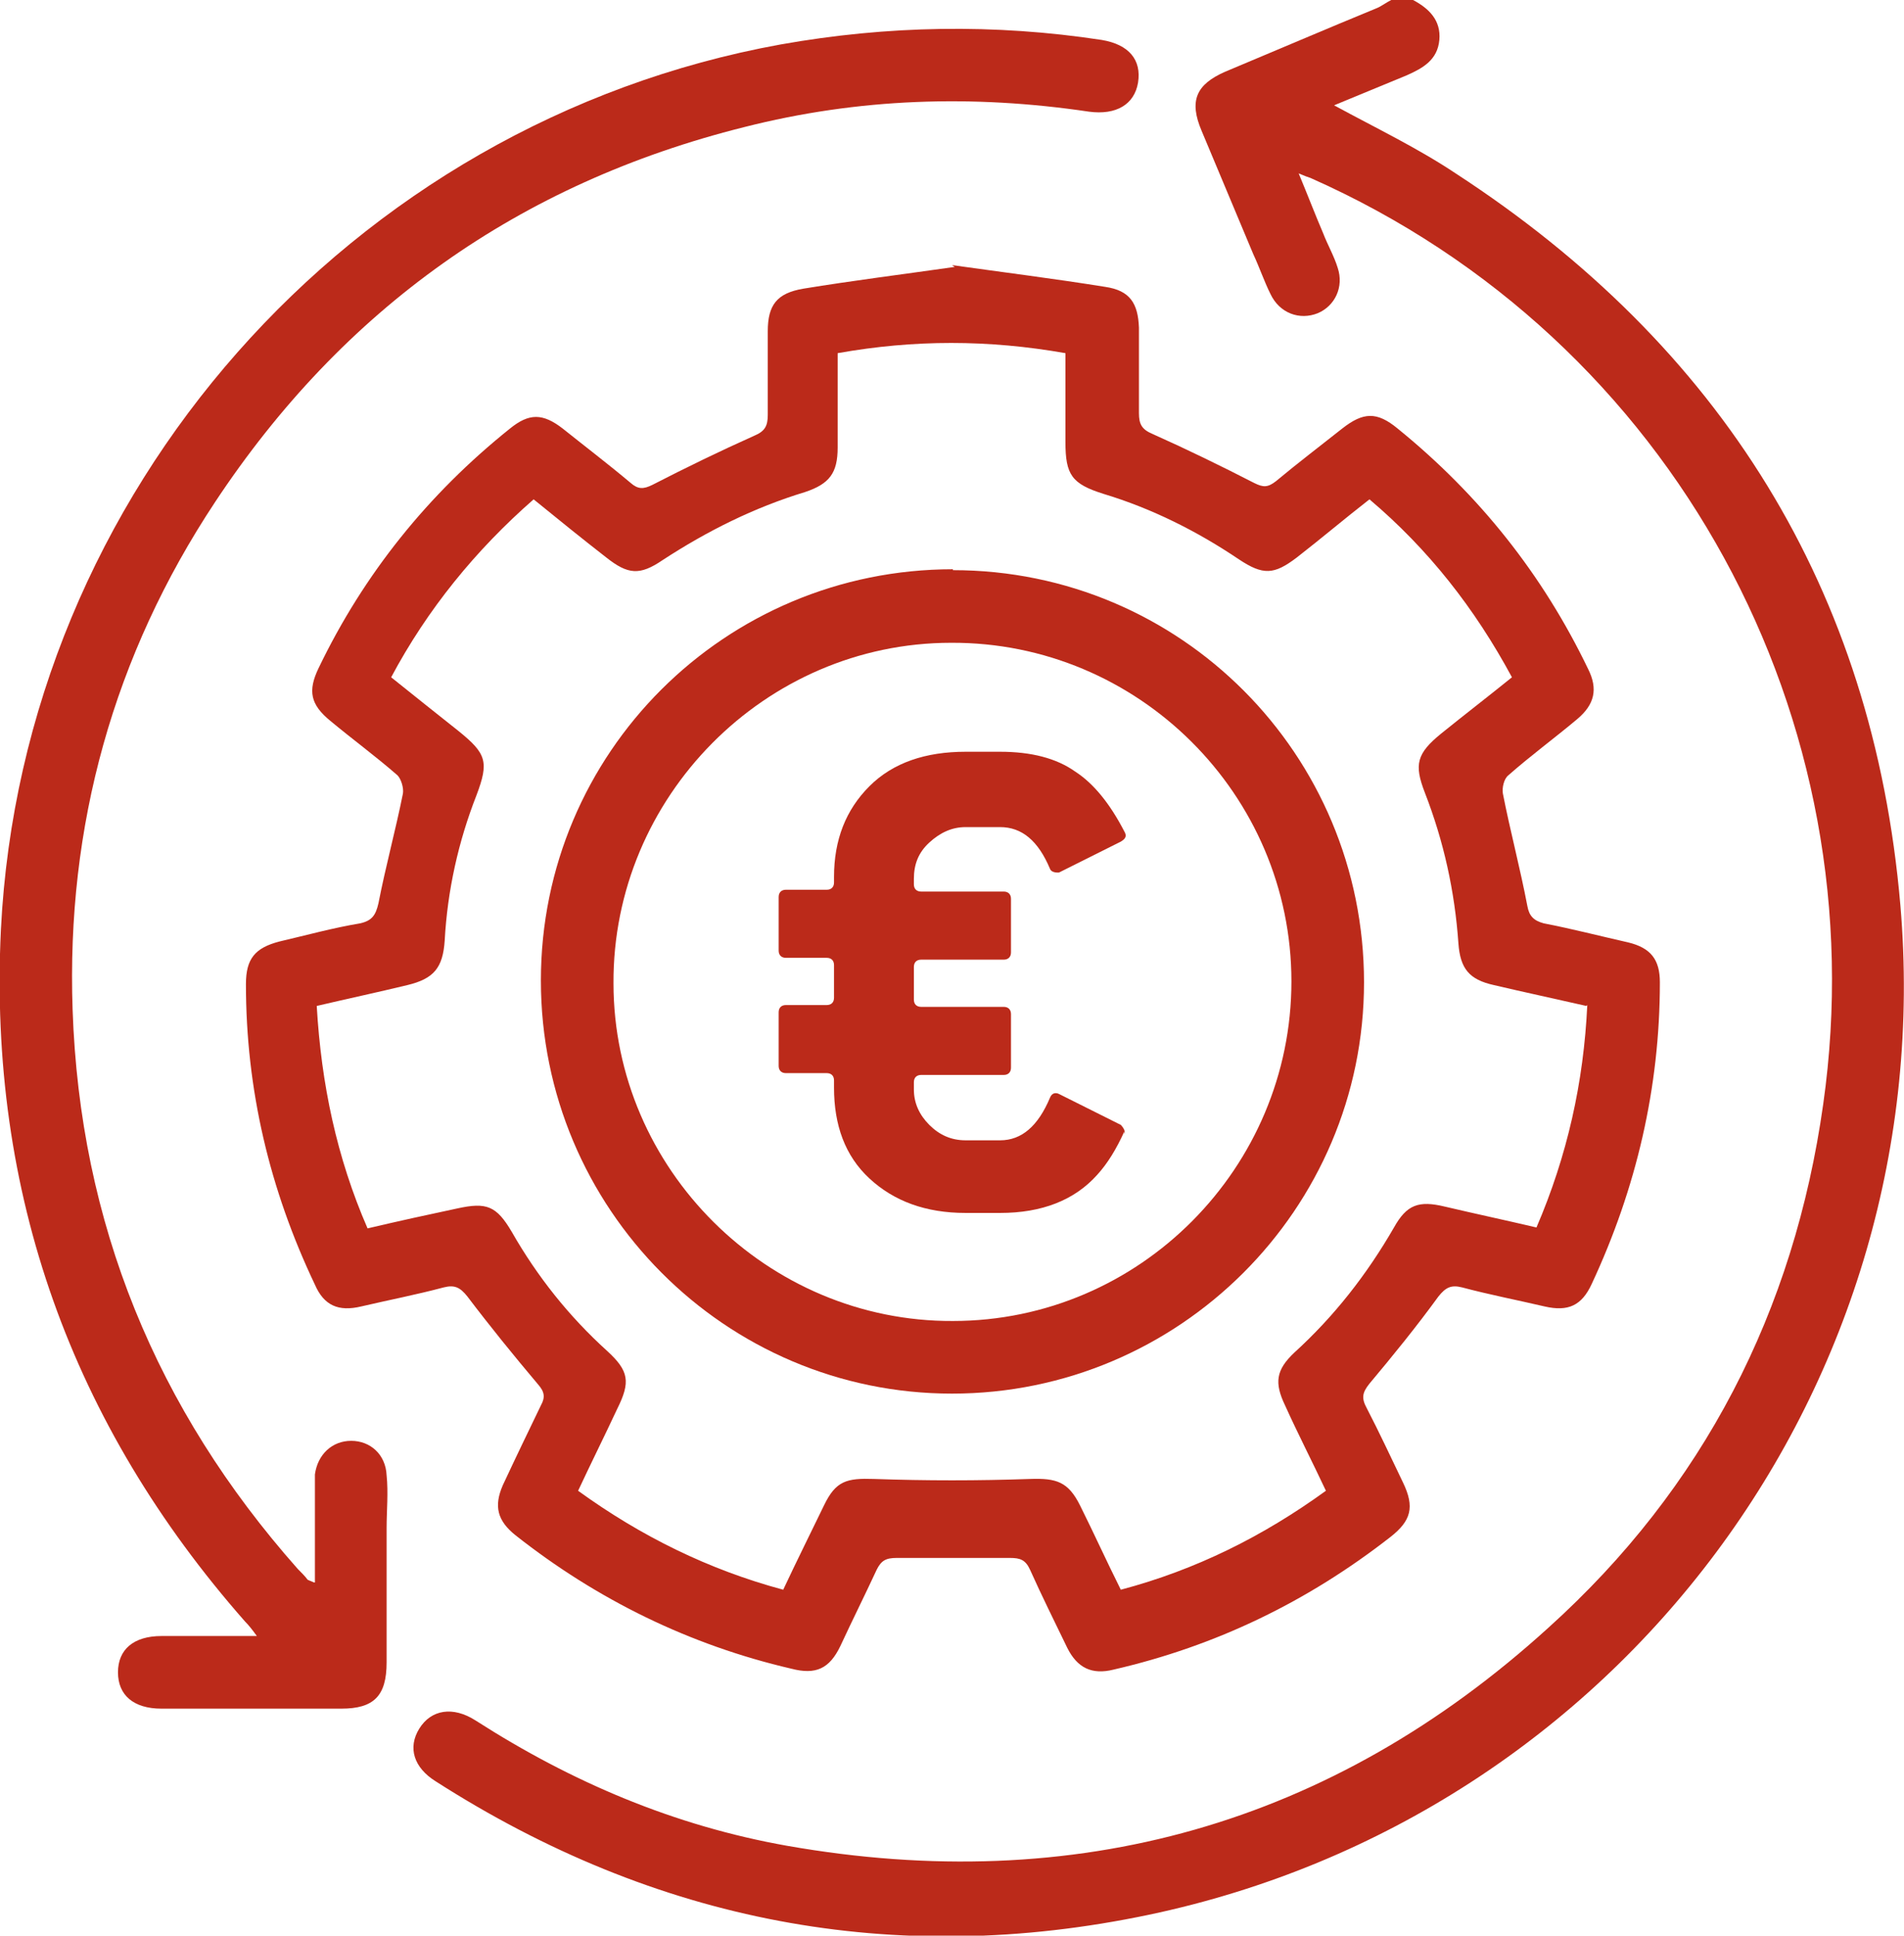
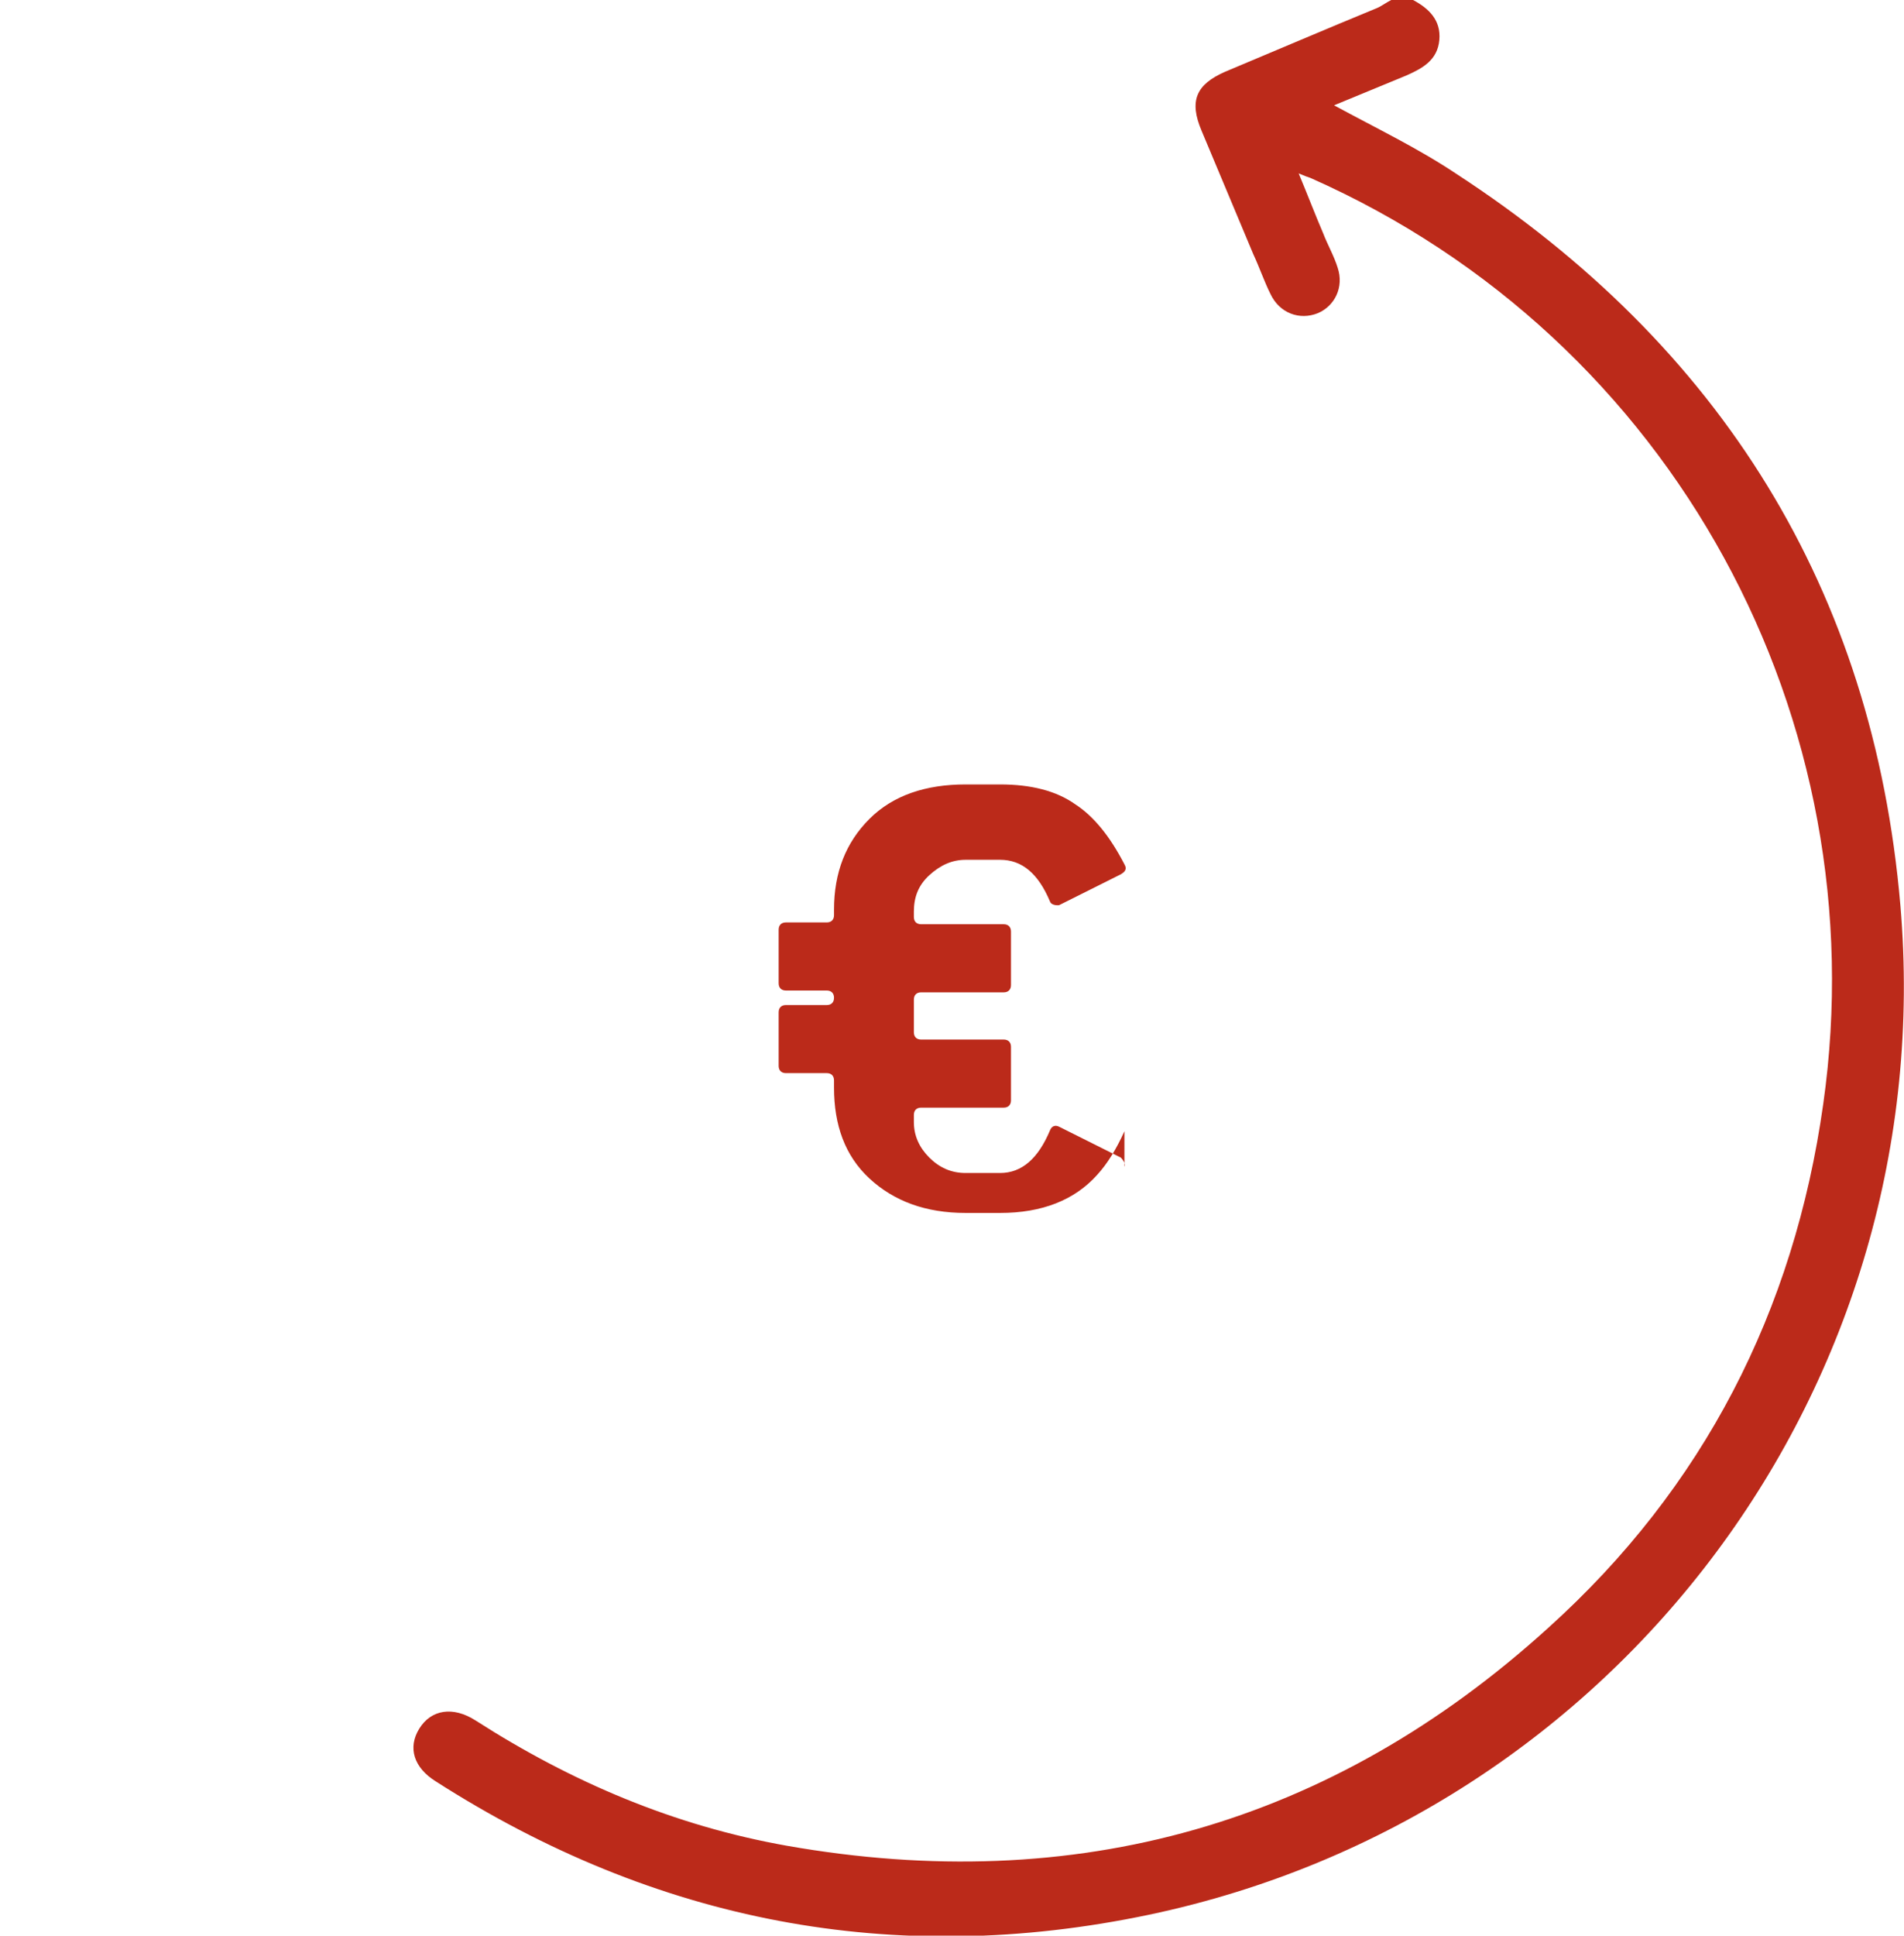
<svg xmlns="http://www.w3.org/2000/svg" id="Capa_2" viewBox="0 0 20.98 21.32">
  <defs>
    <style>.cls-1{fill:#bb2a1a;}</style>
  </defs>
  <g id="Capa_1-2">
    <g>
      <path class="cls-1" d="m15.57,0c.17.09.31.22.29.44-.02.22-.18.31-.36.39-.27.11-.53.22-.8.33.46.25.92.47,1.34.75,2.92,1.9,4.6,4.58,4.9,8.06.45,5.27-3.1,10.03-8.28,11.12-2.81.59-5.44.08-7.86-1.47-.24-.15-.31-.37-.18-.58.13-.21.37-.25.62-.09,1.06.68,2.19,1.16,3.43,1.38,3.18.56,6-.23,8.39-2.4,1.71-1.54,2.71-3.49,3.03-5.77.6-4.22-1.63-8.42-5.65-10.2-.03-.01-.06-.02-.13-.05.1.24.18.45.27.66.05.13.12.25.16.38.07.21-.03.42-.22.5-.2.08-.42,0-.52-.21-.07-.14-.12-.29-.19-.44-.19-.45-.38-.91-.57-1.36-.14-.33-.06-.51.26-.65.55-.23,1.11-.47,1.67-.7.05-.02.1-.06.16-.09.08,0,.17,0,.25,0Z" />
-       <path class="cls-1" d="m10.49,2.92c.57.08,1.13.15,1.69.24.27.04.36.18.37.45,0,.31,0,.62,0,.94,0,.12.03.18.15.23.38.17.75.35,1.12.54.1.05.15.05.24-.02.24-.2.49-.39.73-.58.23-.18.38-.19.61,0,.9.73,1.6,1.61,2.1,2.65.11.22.07.39-.12.55-.25.21-.51.4-.76.62-.05.04-.07.14-.06.2.08.41.19.82.27,1.24.02.11.07.16.18.19.31.06.62.14.93.21.25.06.35.19.35.44,0,1.16-.26,2.27-.75,3.32-.11.24-.26.31-.52.25-.3-.07-.61-.13-.91-.21-.12-.03-.18,0-.26.1-.24.33-.5.65-.76.96-.08.1-.09.16-.03.27.14.27.27.55.4.82.13.27.09.42-.14.6-.91.71-1.92,1.2-3.05,1.46-.24.06-.4-.02-.51-.24-.14-.29-.28-.57-.41-.86-.05-.11-.11-.13-.22-.13-.42,0-.83,0-1.25,0-.12,0-.17.03-.22.13-.13.28-.27.56-.4.84-.12.25-.27.32-.54.25-1.12-.26-2.14-.76-3.04-1.47-.2-.16-.24-.32-.14-.55.14-.3.28-.59.42-.88.05-.09.04-.15-.03-.23-.27-.32-.53-.64-.78-.97-.08-.1-.14-.13-.26-.1-.3.08-.61.14-.91.21-.25.06-.41-.01-.51-.24-.5-1.05-.76-2.15-.76-3.31,0-.28.1-.4.37-.47.3-.07.59-.15.89-.2.13-.03.17-.09.2-.22.08-.41.19-.81.27-1.21.01-.06-.02-.16-.06-.2-.24-.21-.5-.4-.74-.6-.22-.18-.25-.33-.13-.58.5-1.04,1.21-1.92,2.11-2.64.21-.17.36-.17.58,0,.25.2.5.39.75.6.08.07.14.07.24.02.37-.19.74-.37,1.12-.54.12-.05.15-.11.15-.23,0-.3,0-.61,0-.92,0-.29.1-.42.39-.47.55-.09,1.11-.16,1.67-.24Zm6.99,8.16c-.35-.08-.68-.15-1.02-.23-.27-.06-.37-.18-.39-.46-.04-.57-.16-1.12-.37-1.66-.12-.31-.09-.43.18-.65.26-.21.52-.41.78-.62-.41-.76-.92-1.41-1.57-1.96-.27.21-.53.43-.8.64-.25.19-.37.2-.64.02-.46-.31-.96-.56-1.49-.72-.35-.11-.42-.21-.42-.57,0-.32,0-.65,0-.98-.85-.15-1.67-.15-2.51,0,0,.36,0,.7,0,1.04,0,.28-.09.4-.36.49-.56.17-1.08.43-1.57.75-.25.17-.38.16-.62-.03-.27-.21-.53-.42-.8-.64-.64.56-1.17,1.21-1.57,1.96.25.2.5.4.74.59.31.25.34.34.2.71-.2.51-.32,1.05-.35,1.6-.02.3-.12.42-.41.49-.33.08-.66.15-1,.23.05.86.22,1.67.56,2.45.34-.08.66-.15.99-.22.32-.07.43-.03.6.26.28.49.63.93,1.05,1.31.24.22.26.34.11.64-.14.3-.29.6-.43.9.69.5,1.44.87,2.26,1.09.15-.32.3-.62.45-.93.13-.27.25-.3.55-.29.57.02,1.15.02,1.72,0,.29-.01.42.03.55.29.15.3.29.61.45.93.83-.22,1.57-.59,2.26-1.09-.15-.32-.31-.63-.45-.94-.12-.25-.1-.39.1-.58.44-.4.8-.86,1.1-1.38.14-.25.27-.3.56-.23.34.08.67.15,1.01.23.34-.79.52-1.6.56-2.45Z" />
-       <path class="cls-1" d="m3.47,17.43c0-.34,0-.66,0-.98,0-.07,0-.14,0-.21.03-.22.19-.37.4-.37.21,0,.38.15.39.38.02.19,0,.39,0,.58,0,.49,0,.98,0,1.48,0,.37-.14.51-.5.51-.66,0-1.32,0-1.98,0-.31,0-.48-.15-.48-.4,0-.25.17-.4.48-.4.34,0,.68,0,1.05,0-.05-.07-.09-.12-.13-.16C.79,15.69-.13,13.14.01,10.24.25,5.42,3.86,1.35,8.6.49c1.18-.21,2.36-.23,3.54-.05.3.05.44.22.4.47-.04.24-.24.36-.54.32-1.28-.19-2.54-.15-3.8.17-2.48.62-4.42,2-5.83,4.13-1.12,1.69-1.64,3.57-1.57,5.59.08,2.35.92,4.4,2.48,6.16.04.04.08.08.11.12,0,0,.02.01.07.03Z" />
-       <path class="cls-1" d="m10.5,6.28c2.51,0,4.53,2.03,4.53,4.54,0,2.5-2.04,4.53-4.54,4.53-2.5,0-4.53-2.04-4.53-4.55,0-2.51,2.03-4.53,4.54-4.53Zm0,8.27c2.06,0,3.73-1.69,3.73-3.74,0-2.06-1.69-3.74-3.75-3.73-2.05,0-3.73,1.7-3.72,3.75,0,2.05,1.7,3.73,3.74,3.72Z" />
-       <path class="cls-1" d="m12.39,12.46c-.09.2-.19.36-.3.48-.25.28-.61.42-1.07.42h-.38c-.44,0-.79-.13-1.06-.38s-.39-.59-.39-1v-.08c0-.05-.03-.08-.08-.08h-.45c-.05,0-.08-.03-.08-.08v-.59c0-.05.03-.08.08-.08h.45c.05,0,.08-.03.08-.08v-.36c0-.05-.03-.08-.08-.08h-.45c-.05,0-.08-.03-.08-.08v-.59c0-.05.03-.08.08-.08h.45c.05,0,.08-.03.08-.08v-.06c0-.41.13-.74.39-1s.62-.38,1.06-.38h.38c.34,0,.62.07.83.22.2.13.38.35.54.66.03.05.01.08-.04.11l-.68.34s-.08.01-.1-.04c-.13-.31-.31-.46-.55-.46h-.38c-.15,0-.28.06-.4.17s-.17.24-.17.4v.06c0,.05.03.08.08.08h.91c.05,0,.08.03.08.08v.59c0,.05-.03.08-.08.08h-.91c-.05,0-.08.03-.08.08v.36c0,.05.03.08.08.08h.91c.05,0,.08.03.08.08v.59c0,.05-.03.08-.08.08h-.91c-.05,0-.08.03-.08.08v.08c0,.15.06.28.17.39s.24.17.4.17h.38c.24,0,.42-.16.55-.47.02-.05.06-.06.1-.04l.68.34s.06.06.04.1Z" />
+       <path class="cls-1" d="m12.39,12.46c-.09.2-.19.36-.3.48-.25.28-.61.42-1.07.42h-.38c-.44,0-.79-.13-1.06-.38s-.39-.59-.39-1v-.08c0-.05-.03-.08-.08-.08h-.45c-.05,0-.08-.03-.08-.08v-.59c0-.05.03-.08.08-.08h.45c.05,0,.08-.03.08-.08c0-.05-.03-.08-.08-.08h-.45c-.05,0-.08-.03-.08-.08v-.59c0-.05.03-.08.08-.08h.45c.05,0,.08-.03.08-.08v-.06c0-.41.13-.74.39-1s.62-.38,1.06-.38h.38c.34,0,.62.07.83.22.2.13.38.35.54.66.03.05.01.08-.04.11l-.68.34s-.08.01-.1-.04c-.13-.31-.31-.46-.55-.46h-.38c-.15,0-.28.06-.4.17s-.17.24-.17.4v.06c0,.05.03.08.08.08h.91c.05,0,.08.03.08.08v.59c0,.05-.03.08-.08.08h-.91c-.05,0-.08.03-.08.08v.36c0,.05.03.08.08.08h.91c.05,0,.08.03.08.08v.59c0,.05-.03.08-.08.08h-.91c-.05,0-.08.03-.08.08v.08c0,.15.06.28.17.39s.24.17.4.17h.38c.24,0,.42-.16.55-.47.02-.05.06-.06.1-.04l.68.34s.06.06.04.1Z" />
    </g>
  </g>
</svg>